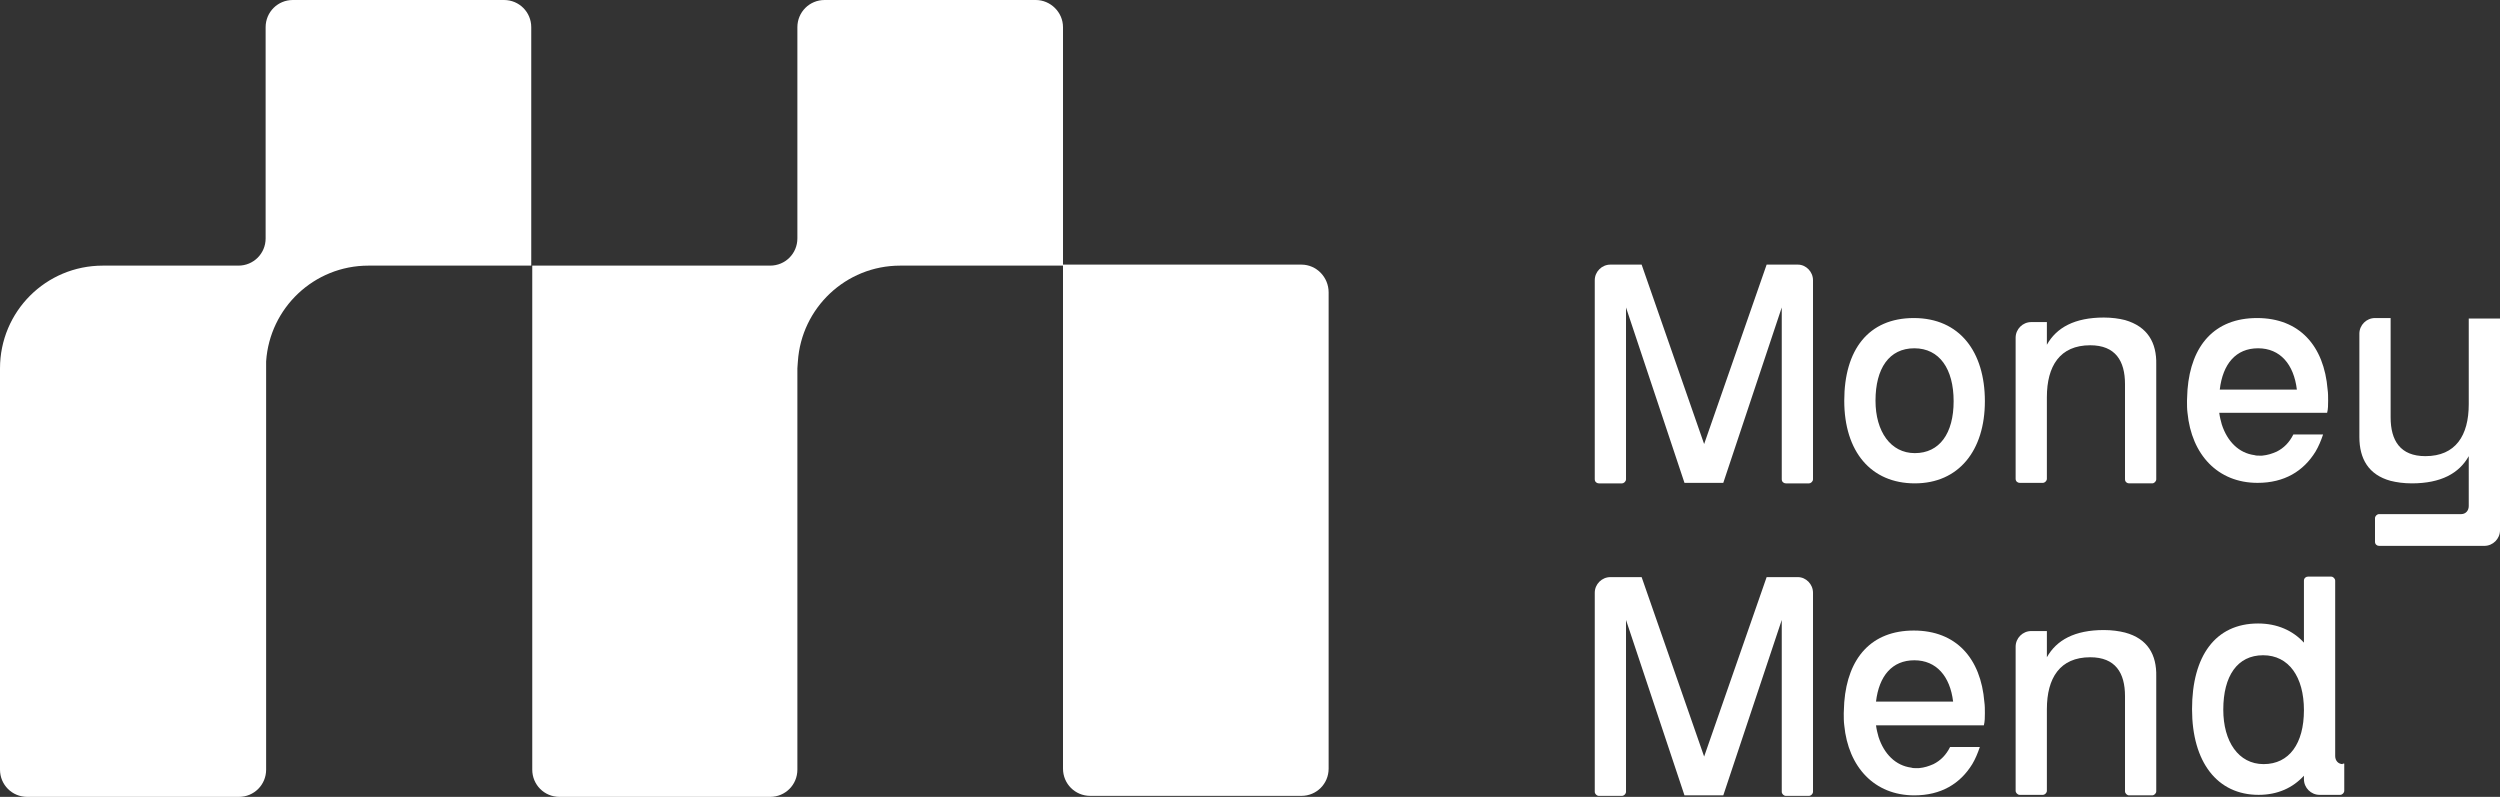
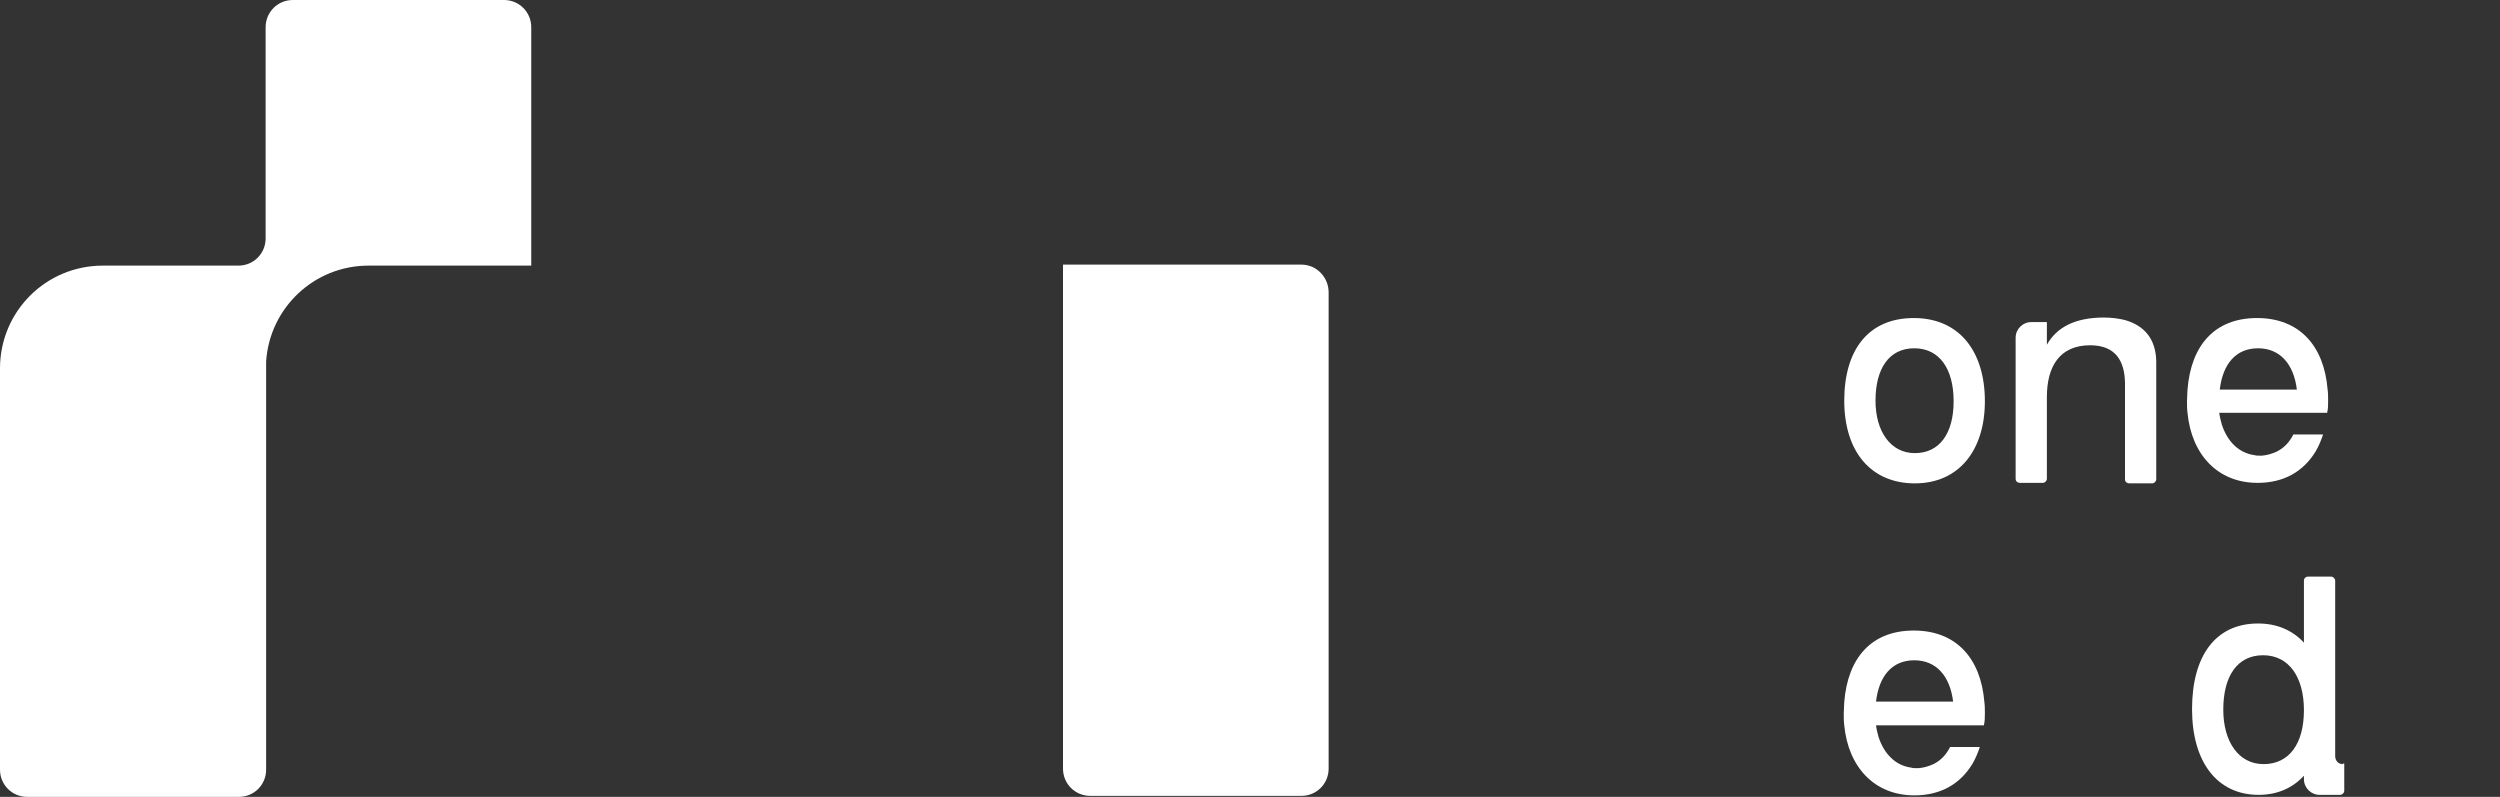
<svg xmlns="http://www.w3.org/2000/svg" version="1.1" x="0px" y="0px" viewBox="0 0 496 158.1" style="enable-background:new 0 0 496 158.1;" xml:space="preserve" fill="#fff">
  <rect x="0" y="0" width="496" height="158.1" fill="#333333" stroke="none" />
  <g>
    <path d="M105.4,5.4v47.3H73.1c-10.8,0-19.6,8.4-20.3,19c0,0.4,0,0.9,0,1.4v79.6c0,3-2.4,5.4-5.4,5.4H5.4c-3,0-5.4-2.4-5.4-5.4     V73.1c0-11.3,9.1-20.4,20.4-20.4h26.9c3,0,5.4-2.4,5.4-5.4V5.4c0-3,2.4-5.4,5.4-5.4H100C103,0,105.4,2.4,105.4,5.4z" />
-     <path d="M210.9,5.4v47.3h-32.3c-10.8,0-19.6,8.4-20.3,19c0,0.4-0.1,0.9-0.1,1.4v79.6c0,3-2.4,5.4-5.4,5.4h-41.8     c-3,0-5.4-2.4-5.4-5.4v-100h47.2c3,0,5.4-2.4,5.4-5.4V5.4c0-3,2.4-5.4,5.4-5.4h41.9C208.4,0,210.9,2.4,210.9,5.4L210.9,5.4z" />
    <path d="M263.6,58v94.5c0,3-2.4,5.4-5.4,5.4h-41.9c-3,0-5.4-2.4-5.4-5.4v-100h47.3C261.2,52.5,263.6,55,263.6,58L263.6,58z" />
  </g>
  <g>
-     <path d="M359.7,55.6v39.5c0,0.4-0.4,0.8-0.8,0.8h-4.6c-0.4,0-0.8-0.3-0.8-0.8V61l-11.6,34.8h-7.7L322.6,61v34.1     c0,0.4-0.4,0.8-0.8,0.8h-4.6c-0.4,0-0.8-0.3-0.8-0.8V55.6c0-1.7,1.4-3.1,3.1-3.1h6.2l12.4,35.6l12.4-35.6h6.2     C358.3,52.5,359.7,53.9,359.7,55.6L359.7,55.6z" />
-     <path d="M359.7,117.6v39.5c0,0.4-0.4,0.8-0.8,0.8h-4.6c-0.4,0-0.8-0.4-0.8-0.8V123l-11.6,34.8h-7.7L322.6,123v34.1     c0,0.4-0.4,0.8-0.8,0.8h-4.6c-0.4,0-0.8-0.4-0.8-0.8v-39.5c0-1.7,1.4-3.1,3.1-3.1h6.2l12.4,35.6l12.4-35.6h6.2     C358.3,114.5,359.7,115.9,359.7,117.6L359.7,117.6z" />
-     <path d="M379.7,63.1c-9,0-13.8,6.3-13.8,16.4s5.3,16.4,14,16.4s13.9-6.5,13.9-16.3S388.8,63.1,379.7,63.1z M379.9,89.9     c-4.8,0-7.8-4.3-7.8-10.4c0-6.4,2.7-10.4,7.7-10.4s7.8,4.1,7.8,10.5S384.8,89.9,379.9,89.9L379.9,89.9z" />
+     <path d="M379.7,63.1c-9,0-13.8,6.3-13.8,16.4s5.3,16.4,14,16.4s13.9-6.5,13.9-16.3S388.8,63.1,379.7,63.1z M379.9,89.9     c-4.8,0-7.8-4.3-7.8-10.4c0-6.4,2.7-10.4,7.7-10.4s7.8,4.1,7.8,10.5S384.8,89.9,379.9,89.9L379.9,89.9" />
    <path d="M427.8,72.3v22.8c0,0.4-0.4,0.8-0.8,0.8h-4.6c-0.4,0-0.8-0.3-0.8-0.8V76.2c0-4.6-1.9-7.7-6.9-7.7c-6,0-8.6,4.1-8.6,10.3     v16.2c0,0.4-0.4,0.8-0.8,0.8h-4.6c-0.4,0-0.8-0.3-0.8-0.8v-28c0-1.7,1.4-3.1,3.1-3.1h3.1v4.5c1.9-3.4,5.5-5.4,11.3-5.4     c1.6,0,3,0.2,4.2,0.5C426.1,64.8,427.9,68,427.8,72.3L427.8,72.3z" />
-     <path d="M427.8,134.2v22.8c0,0.4-0.4,0.8-0.8,0.8h-4.6c-0.4,0-0.8-0.4-0.8-0.8v-18.9c0-4.6-1.9-7.7-6.9-7.7     c-6,0-8.6,4.1-8.6,10.3v16.2c0,0.4-0.4,0.8-0.8,0.8h-4.6c-0.4,0-0.8-0.4-0.8-0.8v-28.6c0-1.7,1.4-3.1,3.1-3.1h3.1v5.2     c1.9-3.4,5.5-5.4,11.3-5.4c1.6,0,3,0.2,4.2,0.5C426.1,126.7,427.9,129.9,427.8,134.2L427.8,134.2z" />
-     <path d="M496,63.1v42.1c0,1.7-1.4,3.1-3.1,3.1H472c-0.4,0-0.8-0.3-0.8-0.8v-4.7c0-0.4,0.4-0.8,0.8-0.8h16.3     c0.9,0,1.5-0.7,1.5-1.6V90.5c-1.9,3.4-5.5,5.4-11.3,5.4c-1.6,0-3-0.2-4.2-0.5c-4.4-1.2-6.2-4.4-6.2-8.7V66.2     c0-1.7,1.4-3.1,3.1-3.1h3.1v19.7c0,4.6,1.9,7.7,6.9,7.7c6,0,8.6-4.1,8.6-10.3v-17H496L496,63.1z" />
    <path d="M461.9,79.5c0-0.8,0-1.5-0.1-2.2c-0.7-8.7-5.6-14.2-14-14.2s-13.1,5.4-13.8,14.2c0,0.7-0.1,1.4-0.1,2.2     c0,0.8,0,1.7,0.1,2.4c0.8,8.3,6,13.9,13.9,13.9c5.3,0,9.1-2.3,11.5-6.2c0.6-1,1.1-2.2,1.5-3.4h-5.9c-0.8,1.6-1.9,2.7-3.3,3.4     c-0.9,0.4-1.8,0.7-2.9,0.8c-0.2,0-0.4,0-0.5,0c-0.4,0-0.7,0-1-0.1c-3.1-0.4-5.4-2.7-6.5-6.1c0,0,0,0,0,0     c-0.2-0.7-0.4-1.5-0.5-2.3h21.4C461.9,81.2,461.9,80.3,461.9,79.5L461.9,79.5z M440.4,77.3c0.6-5.1,3.2-8.2,7.6-8.2     s7.1,3.2,7.7,8.2H440.4L440.4,77.3z" />
    <path d="M393.8,141.5c0-0.8,0-1.5-0.1-2.2c-0.7-8.7-5.6-14.2-14-14.2s-13.1,5.4-13.8,14.2c0,0.7-0.1,1.4-0.1,2.2     c0,0.8,0,1.7,0.1,2.4c0.8,8.3,6,13.9,13.9,13.9c5.3,0,9.1-2.3,11.5-6.2c0.6-1,1.1-2.2,1.5-3.4h-5.9c-0.8,1.6-1.9,2.7-3.3,3.4     c-0.9,0.4-1.8,0.7-2.9,0.8c-0.2,0-0.4,0-0.5,0c-0.4,0-0.7,0-1-0.1c-3.1-0.4-5.4-2.7-6.5-6.1c0,0,0,0,0,0     c-0.2-0.7-0.4-1.5-0.5-2.3h21.4C393.8,143.1,393.8,142.3,393.8,141.5L393.8,141.5z M372.2,139.2c0.6-5.1,3.2-8.2,7.6-8.2     s7.1,3.2,7.7,8.2H372.2L372.2,139.2z" />
    <g id="d_map">
      <path d="M464.8,151.6c-0.9,0-1.5-0.7-1.5-1.6v-34.8c0-0.4-0.4-0.8-0.8-0.8h-4.6c-0.4,0-0.8,0.3-0.8,0.8v12.3      c-2.2-2.4-5.3-3.8-9.1-3.8c-8.5,0-13.1,6.5-13.1,17s5,17,13.2,17c3.8,0,6.8-1.4,9-3.8v0.7c0,1.7,1.4,3.1,3.1,3.1h4.1      c0.4,0,0.8-0.4,0.8-0.8v-5.4H464.8L464.8,151.6z M449.1,151.6c-5,0-8-4.5-8-10.8c0-6.7,2.8-10.8,7.9-10.8s8.1,4.3,8.1,10.9      S454.2,151.6,449.1,151.6z" />
    </g>
  </g>
</svg>